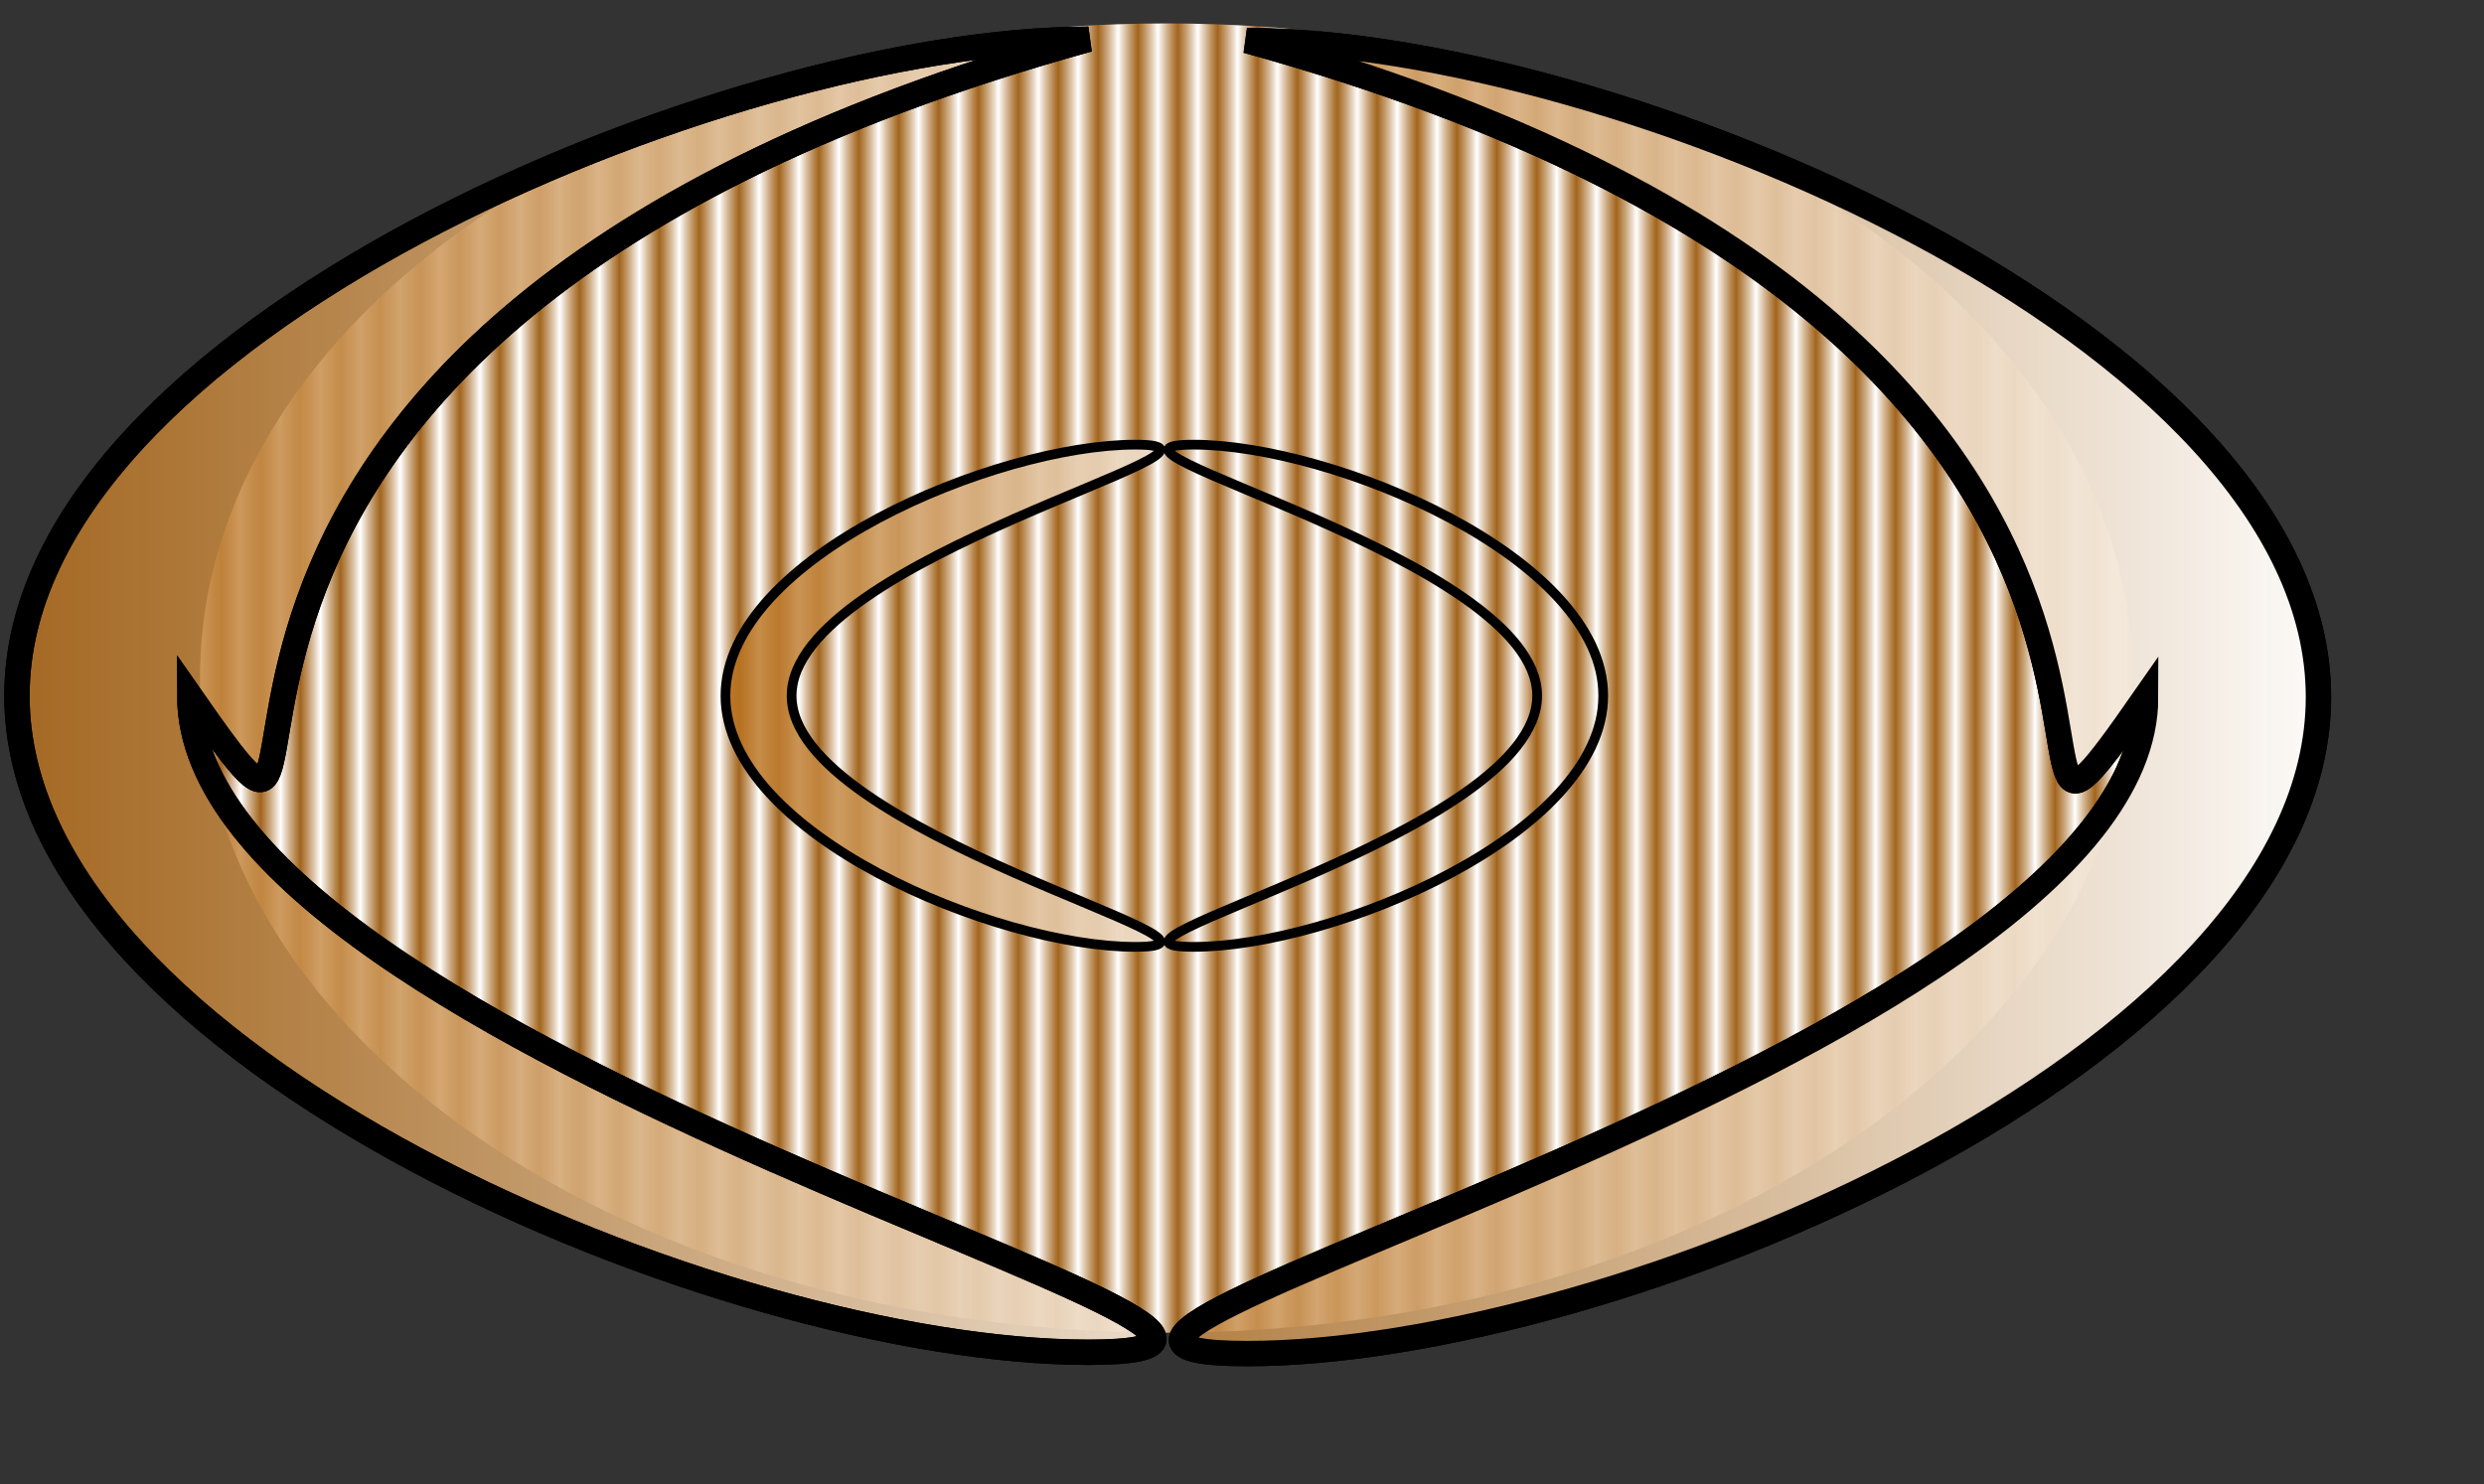
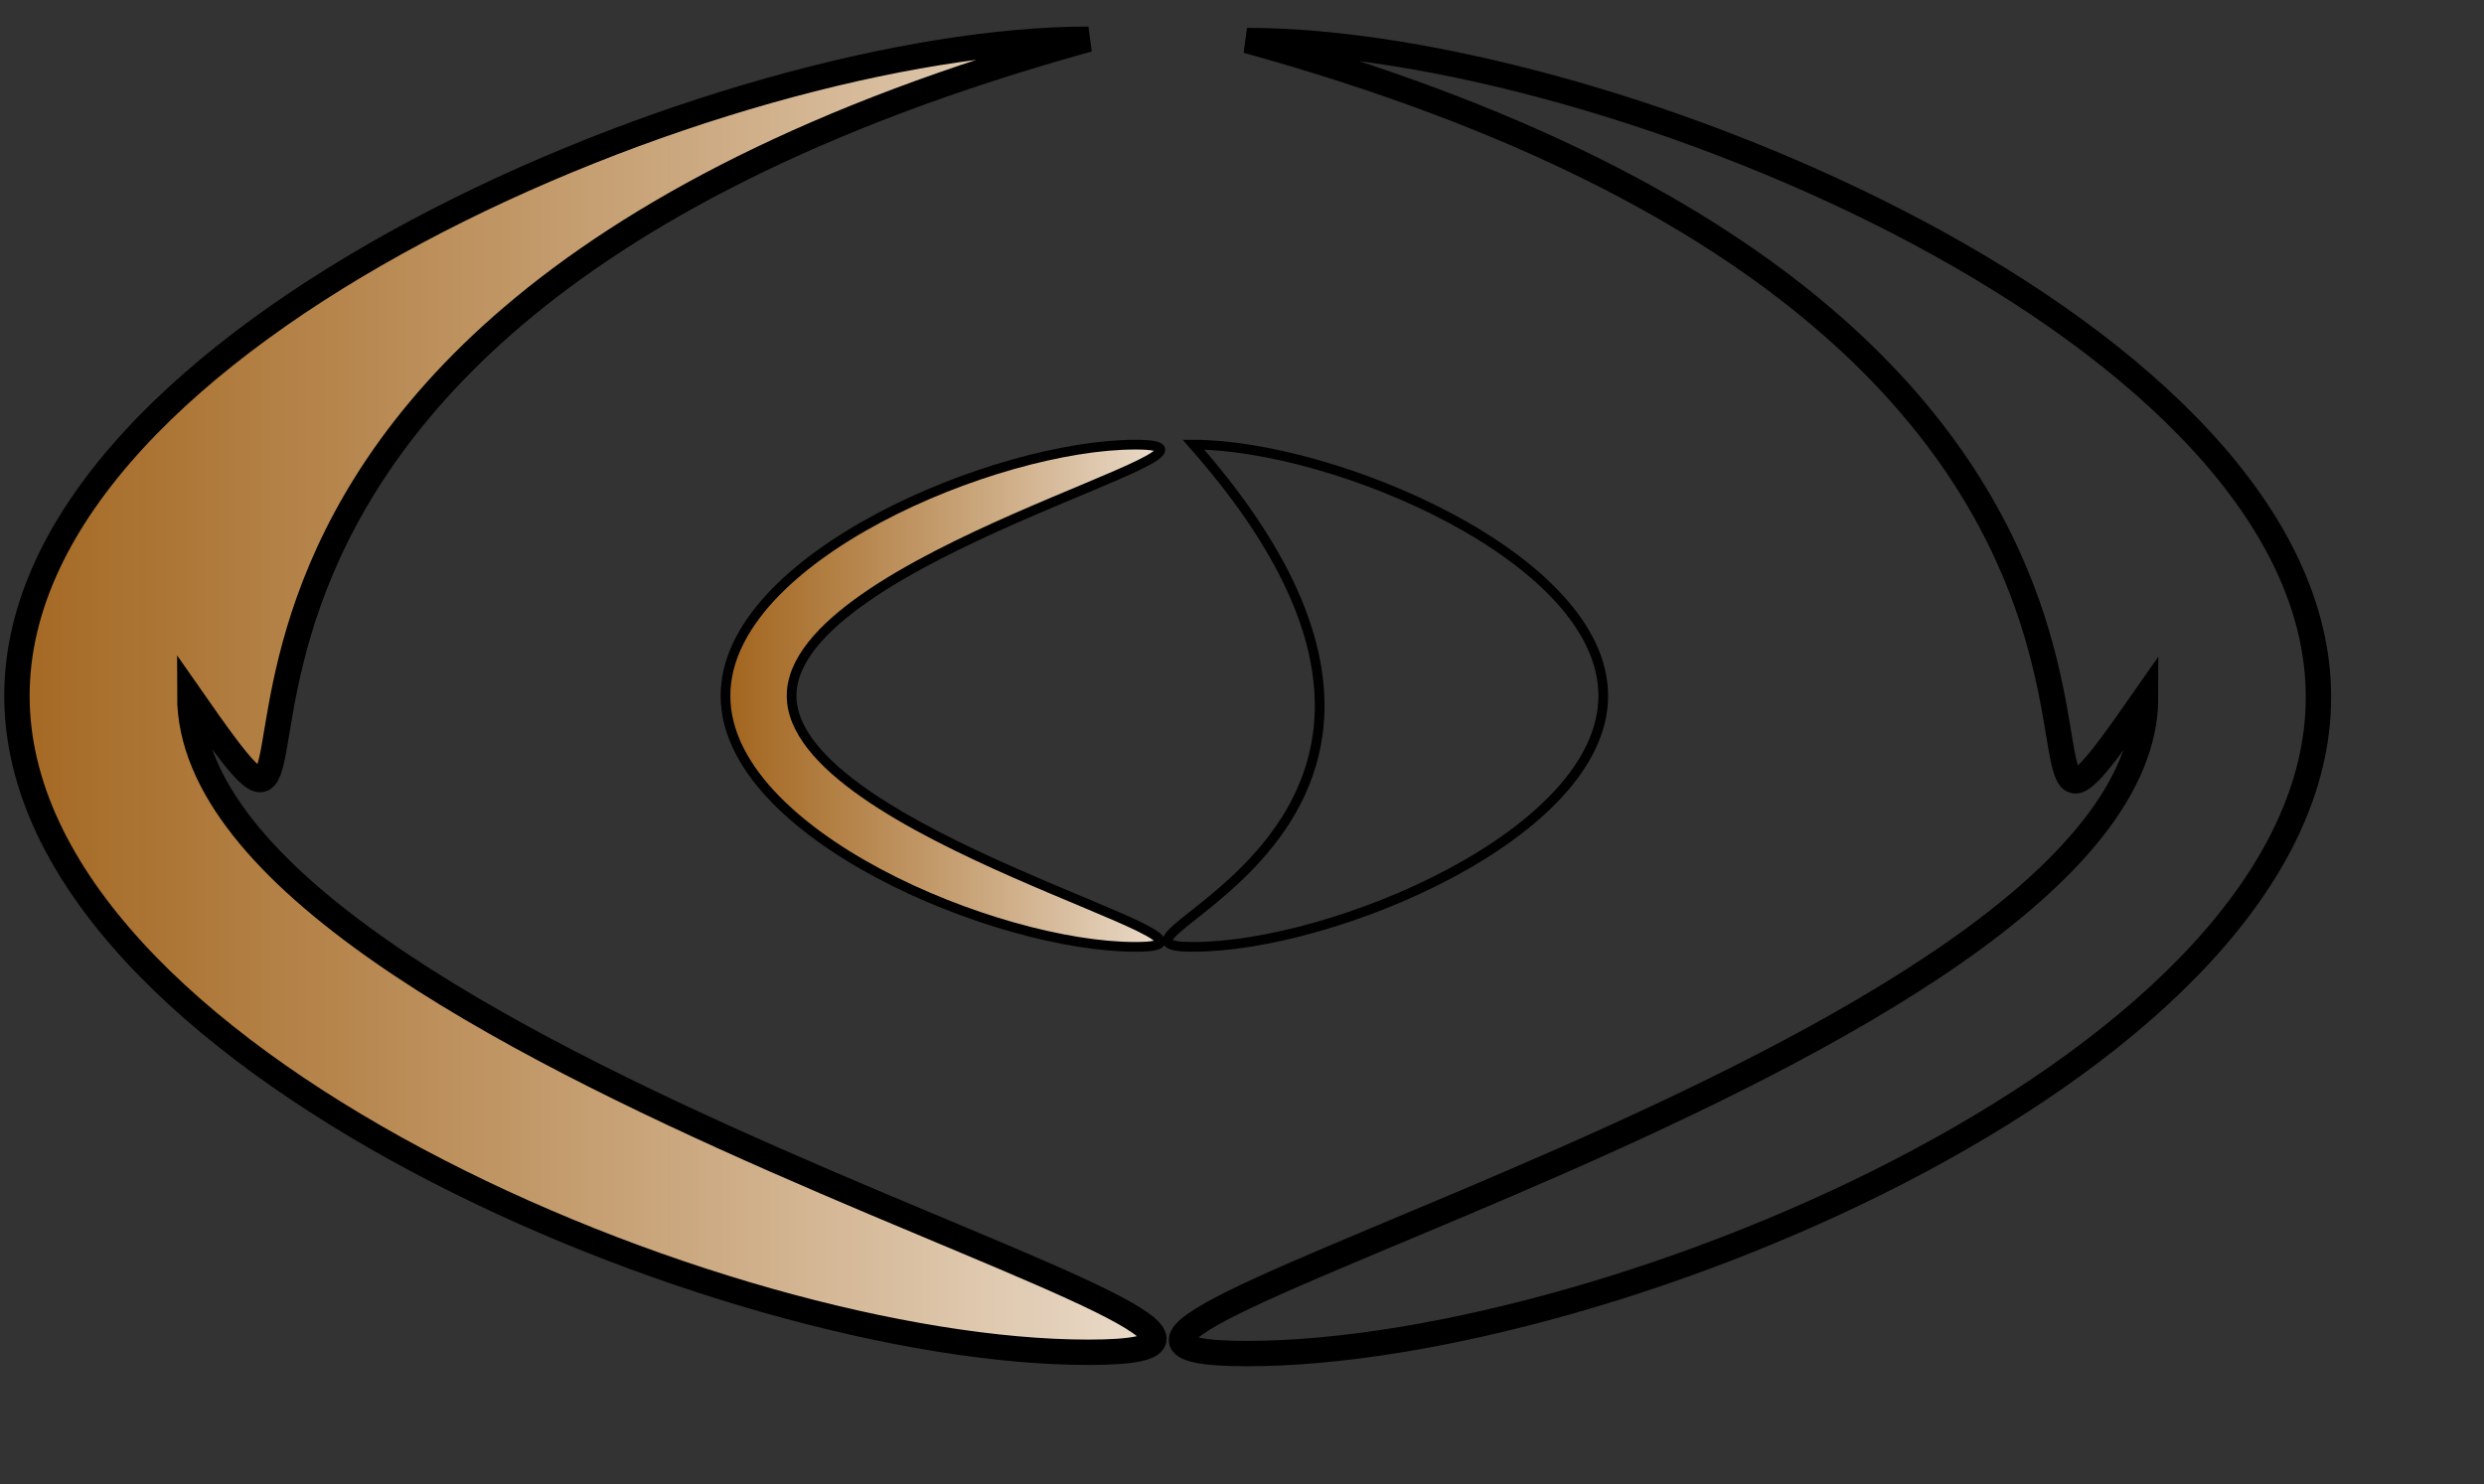
<svg xmlns="http://www.w3.org/2000/svg" xmlns:ns1="http://sodipodi.sourceforge.net/DTD/sodipodi-0.dtd" xmlns:xlink="http://www.w3.org/1999/xlink" id="svg602" ns1:version="0.34" width="734.28pt" height="438.89pt" xml:space="preserve" ns1:docbase="/root/elementi_decorativi/" ns1:docname="/root/elementi_decorativi/bucke2.svg">
  <rect width="100%" height="100%" fill="#333333" stroke="none" />
  <defs id="defs604">
    <linearGradient id="linearGradient612">
      <stop style="stop-color:#b86f1a;stop-opacity:0.835;" offset="0" id="stop613" />
      <stop style="stop-color:#ffffff;stop-opacity:1;" offset="1" id="stop614" />
    </linearGradient>
    <linearGradient xlink:href="#linearGradient612" id="linearGradient615" />
    <radialGradient xlink:href="#linearGradient612" id="radialGradient616" />
    <linearGradient xlink:href="#linearGradient612" id="linearGradient634" x1="401.349" y1="599.563" x2="409.208" y2="599.563" gradientUnits="userSpaceOnUse" gradientTransform="translate(0,5.060379e-6)" spreadMethod="reflect" />
  </defs>
  <ns1:namedview id="base" />
  <g id="g619">
-     <path style="font-size:12;fill:url(#linearGradient634);fill-rule:evenodd;" d="M 840.49 267.318 C 840.49 409.854 669.985 525.402 459.657 525.402 C 249.328 525.402 78.824 409.854 78.824 267.318 C 78.824 124.783 249.328 9.235 459.657 9.235 C 669.985 9.235 840.49 124.783 840.49 267.318 z " id="path659" />
    <path style="font-size:12;fill:url(#linearGradient615);fill-rule:evenodd;stroke:#000000;stroke-width:10;" d="M 328.37 878.671 C 471.32 878.671 -25.823 762.788 -25.823 619.838 C 61.644 745.35 -106.305 481.379 328.37 361.005 C 185.42 361.005 -93.937 476.888 -93.937 619.838 C -93.937 762.788 185.42 878.671 328.37 878.671 z " id="path617" ns1:nodetypes="ccccc" transform="translate(100.615,-345.532)" />
    <g id="g629" transform="translate(80.066,-248.705)" style="font-size:12;">
-       <path style="font-size:12;fill:url(#linearGradient615);fill-rule:evenodd;stroke:#000000;stroke-width:3.825;" d="M 376.574 517.667 C 321.897 517.667 512.048 561.991 512.048 616.668 C 512.048 671.345 321.897 715.669 376.574 715.669 C 431.25 715.669 538.102 671.345 538.102 616.668 C 538.102 561.991 431.25 517.667 376.574 517.667 z " id="path618" ns1:nodetypes="ccccc" transform="translate(13.737,-93.657)" />
+       <path style="font-size:12;fill:url(#linearGradient615);fill-rule:evenodd;stroke:#000000;stroke-width:3.825;" d="M 376.574 517.667 C 512.048 671.345 321.897 715.669 376.574 715.669 C 431.25 715.669 538.102 671.345 538.102 616.668 C 538.102 561.991 431.25 517.667 376.574 517.667 z " id="path618" ns1:nodetypes="ccccc" transform="translate(13.737,-93.657)" />
      <path style="font-size:12;fill:url(#linearGradient615);fill-rule:evenodd;stroke:#000000;stroke-width:3.825;" d="M 353.67 715.669 C 408.347 715.669 218.195 671.345 218.195 616.668 C 218.195 561.991 408.347 517.667 353.67 517.667 C 298.993 517.667 192.142 561.991 192.142 616.668 C 192.142 671.345 298.993 715.669 353.67 715.669 z " id="path619" ns1:nodetypes="ccccc" transform="translate(13.737,-93.657)" />
    </g>
-     <path style="font-size:12;fill:url(#linearGradient615);fill-rule:evenodd;stroke:#000000;stroke-width:10;" d="M 491.483 533.65 C 348.534 533.65 845.676 417.767 845.676 274.817 C 758.21 400.328 926.159 136.358 491.483 15.984 C 634.433 15.984 913.791 131.867 913.791 274.817 C 913.791 417.766 634.433 533.65 491.483 533.65 z " id="path664" ns1:nodetypes="ccccc" />
    <path style="font-size:12;fill:url(#linearGradient615);fill-rule:evenodd;stroke:#000000;stroke-width:10;" d="M 491.483 533.65 C 348.534 533.65 845.676 417.767 845.676 274.817 C 758.21 400.328 926.159 136.358 491.483 15.984 C 634.433 15.984 913.791 131.867 913.791 274.817 C 913.791 417.766 634.433 533.65 491.483 533.65 z " id="path665" ns1:nodetypes="ccccc" />
-     <path style="font-size:12;fill:url(#linearGradient615);fill-rule:evenodd;stroke:#000000;stroke-width:10;" d="M 328.37 878.671 C 471.32 878.671 -25.823 762.788 -25.823 619.838 C 61.644 745.35 -106.305 481.379 328.37 361.005 C 185.42 361.005 -93.937 476.888 -93.937 619.838 C -93.937 762.788 185.42 878.671 328.37 878.671 z " id="path666" ns1:nodetypes="ccccc" transform="translate(100.615,-345.532)" />
  </g>
</svg>